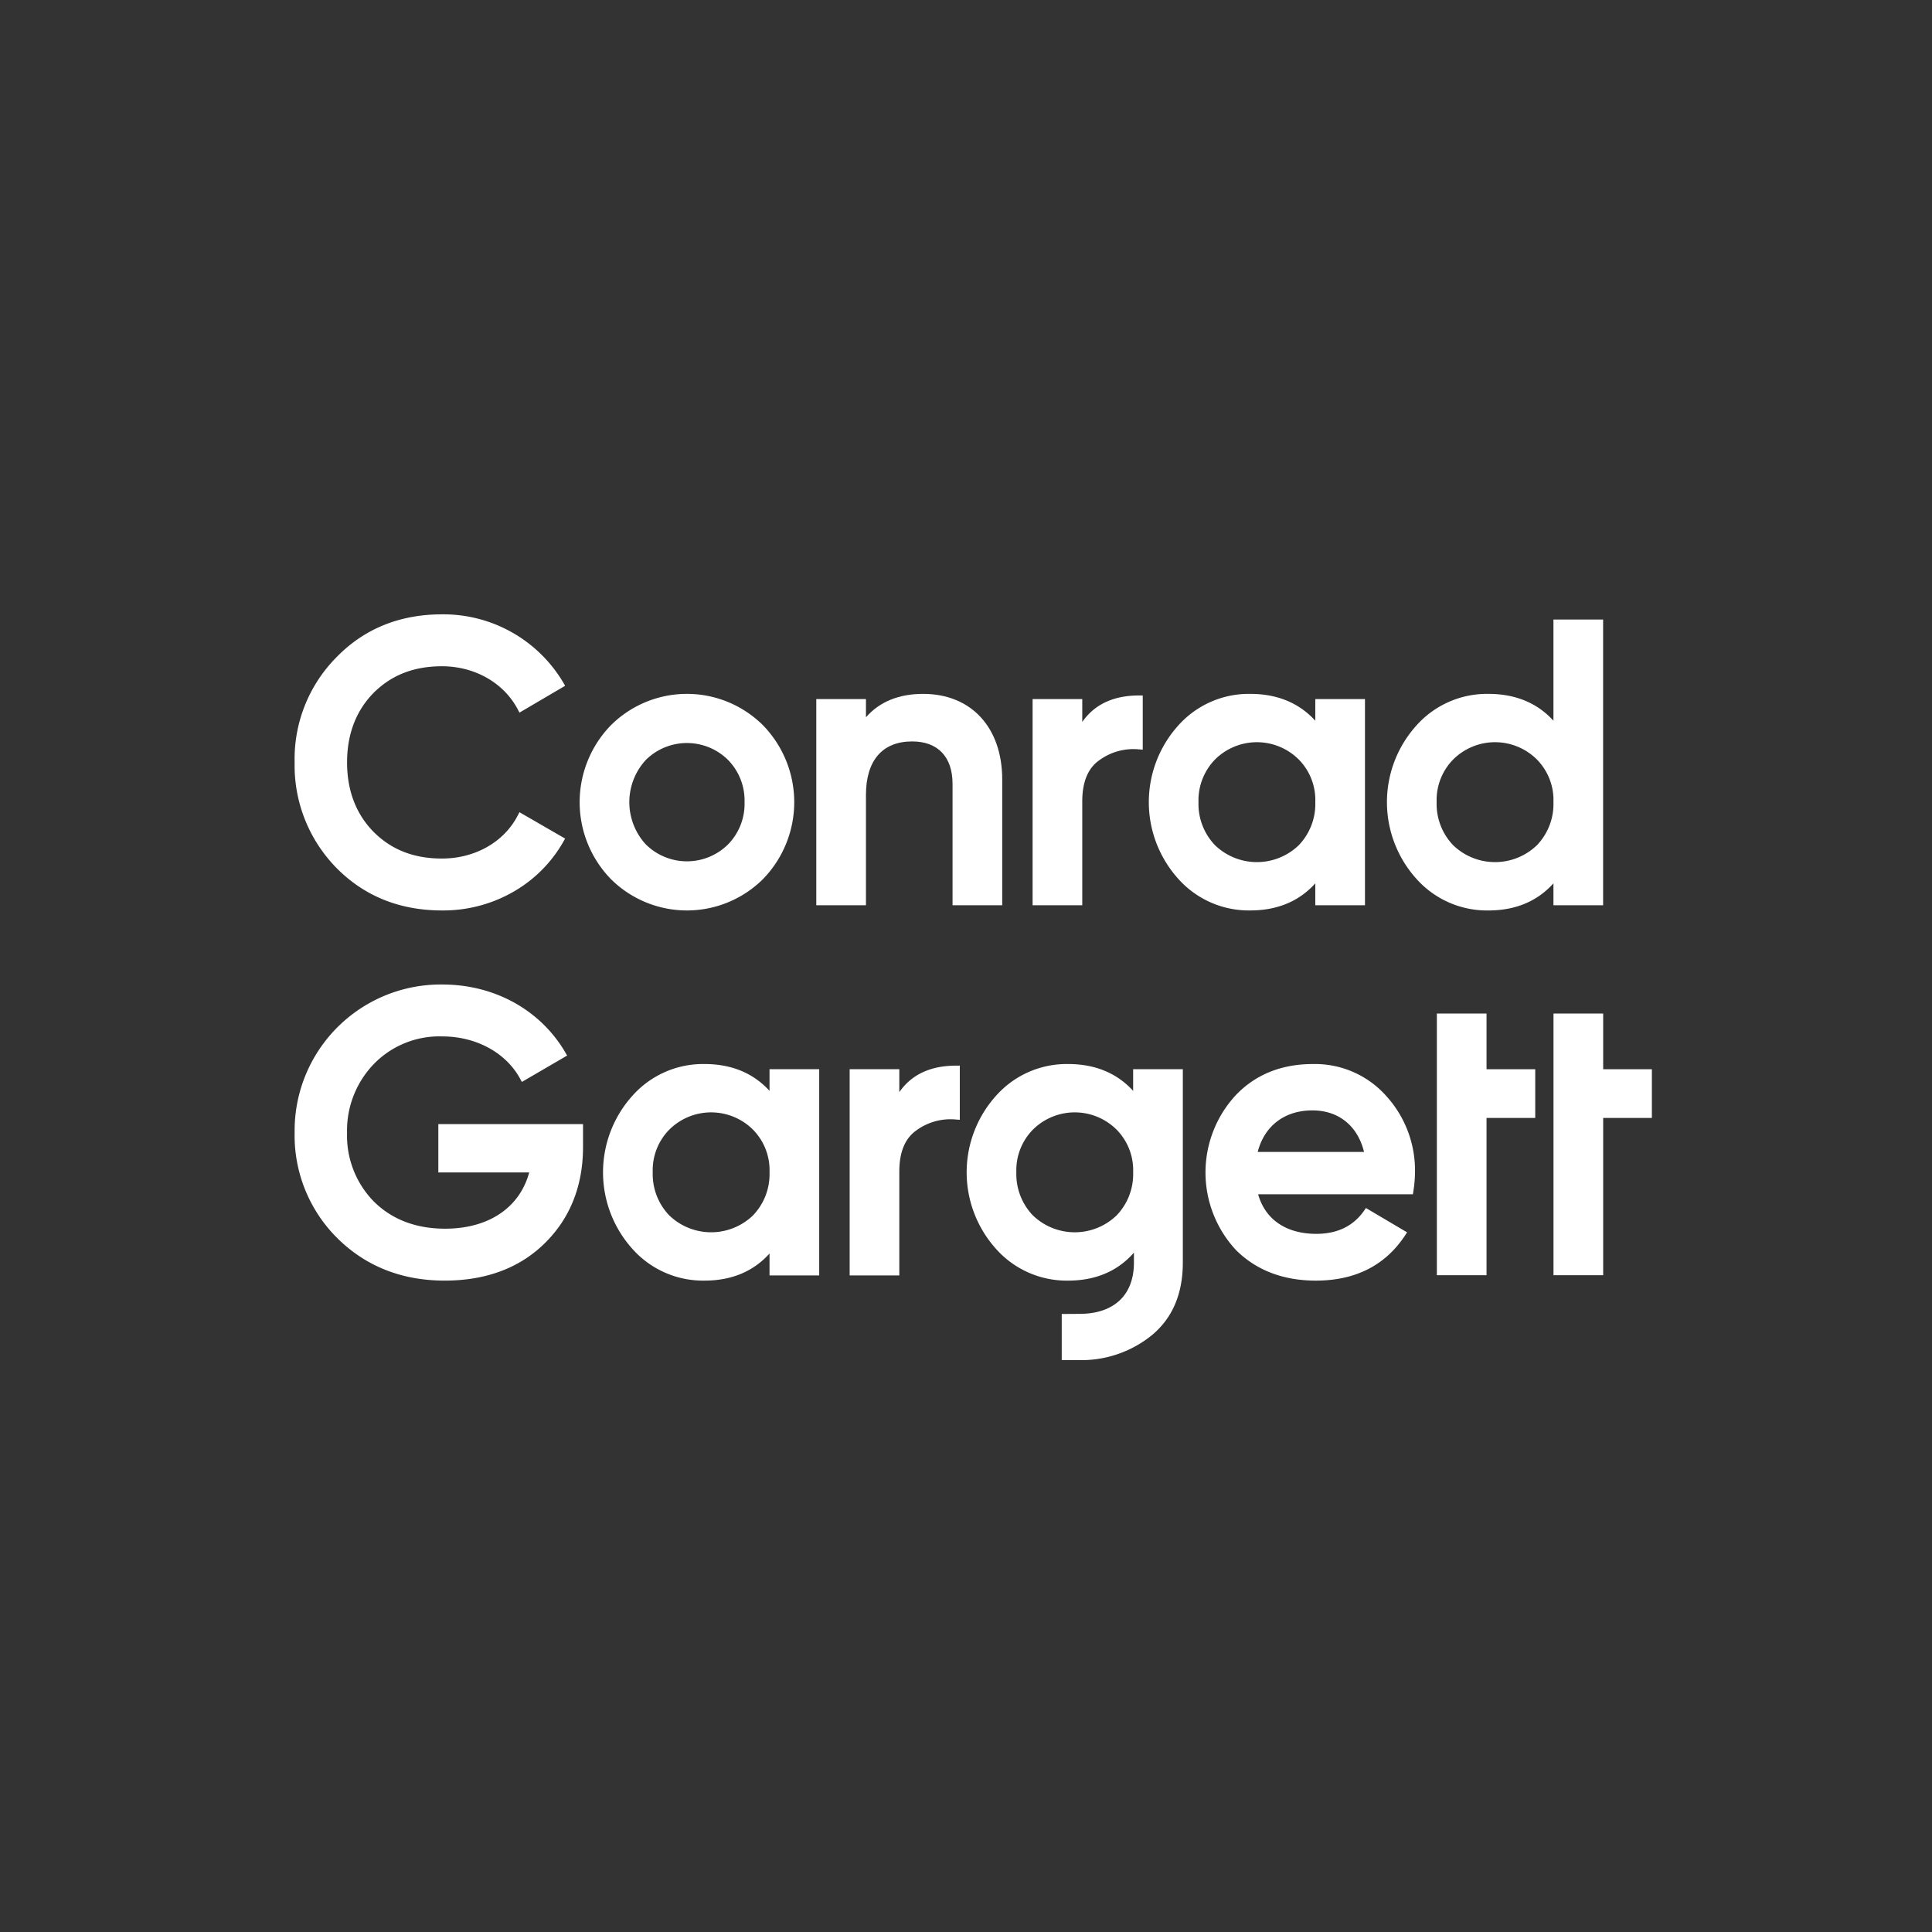
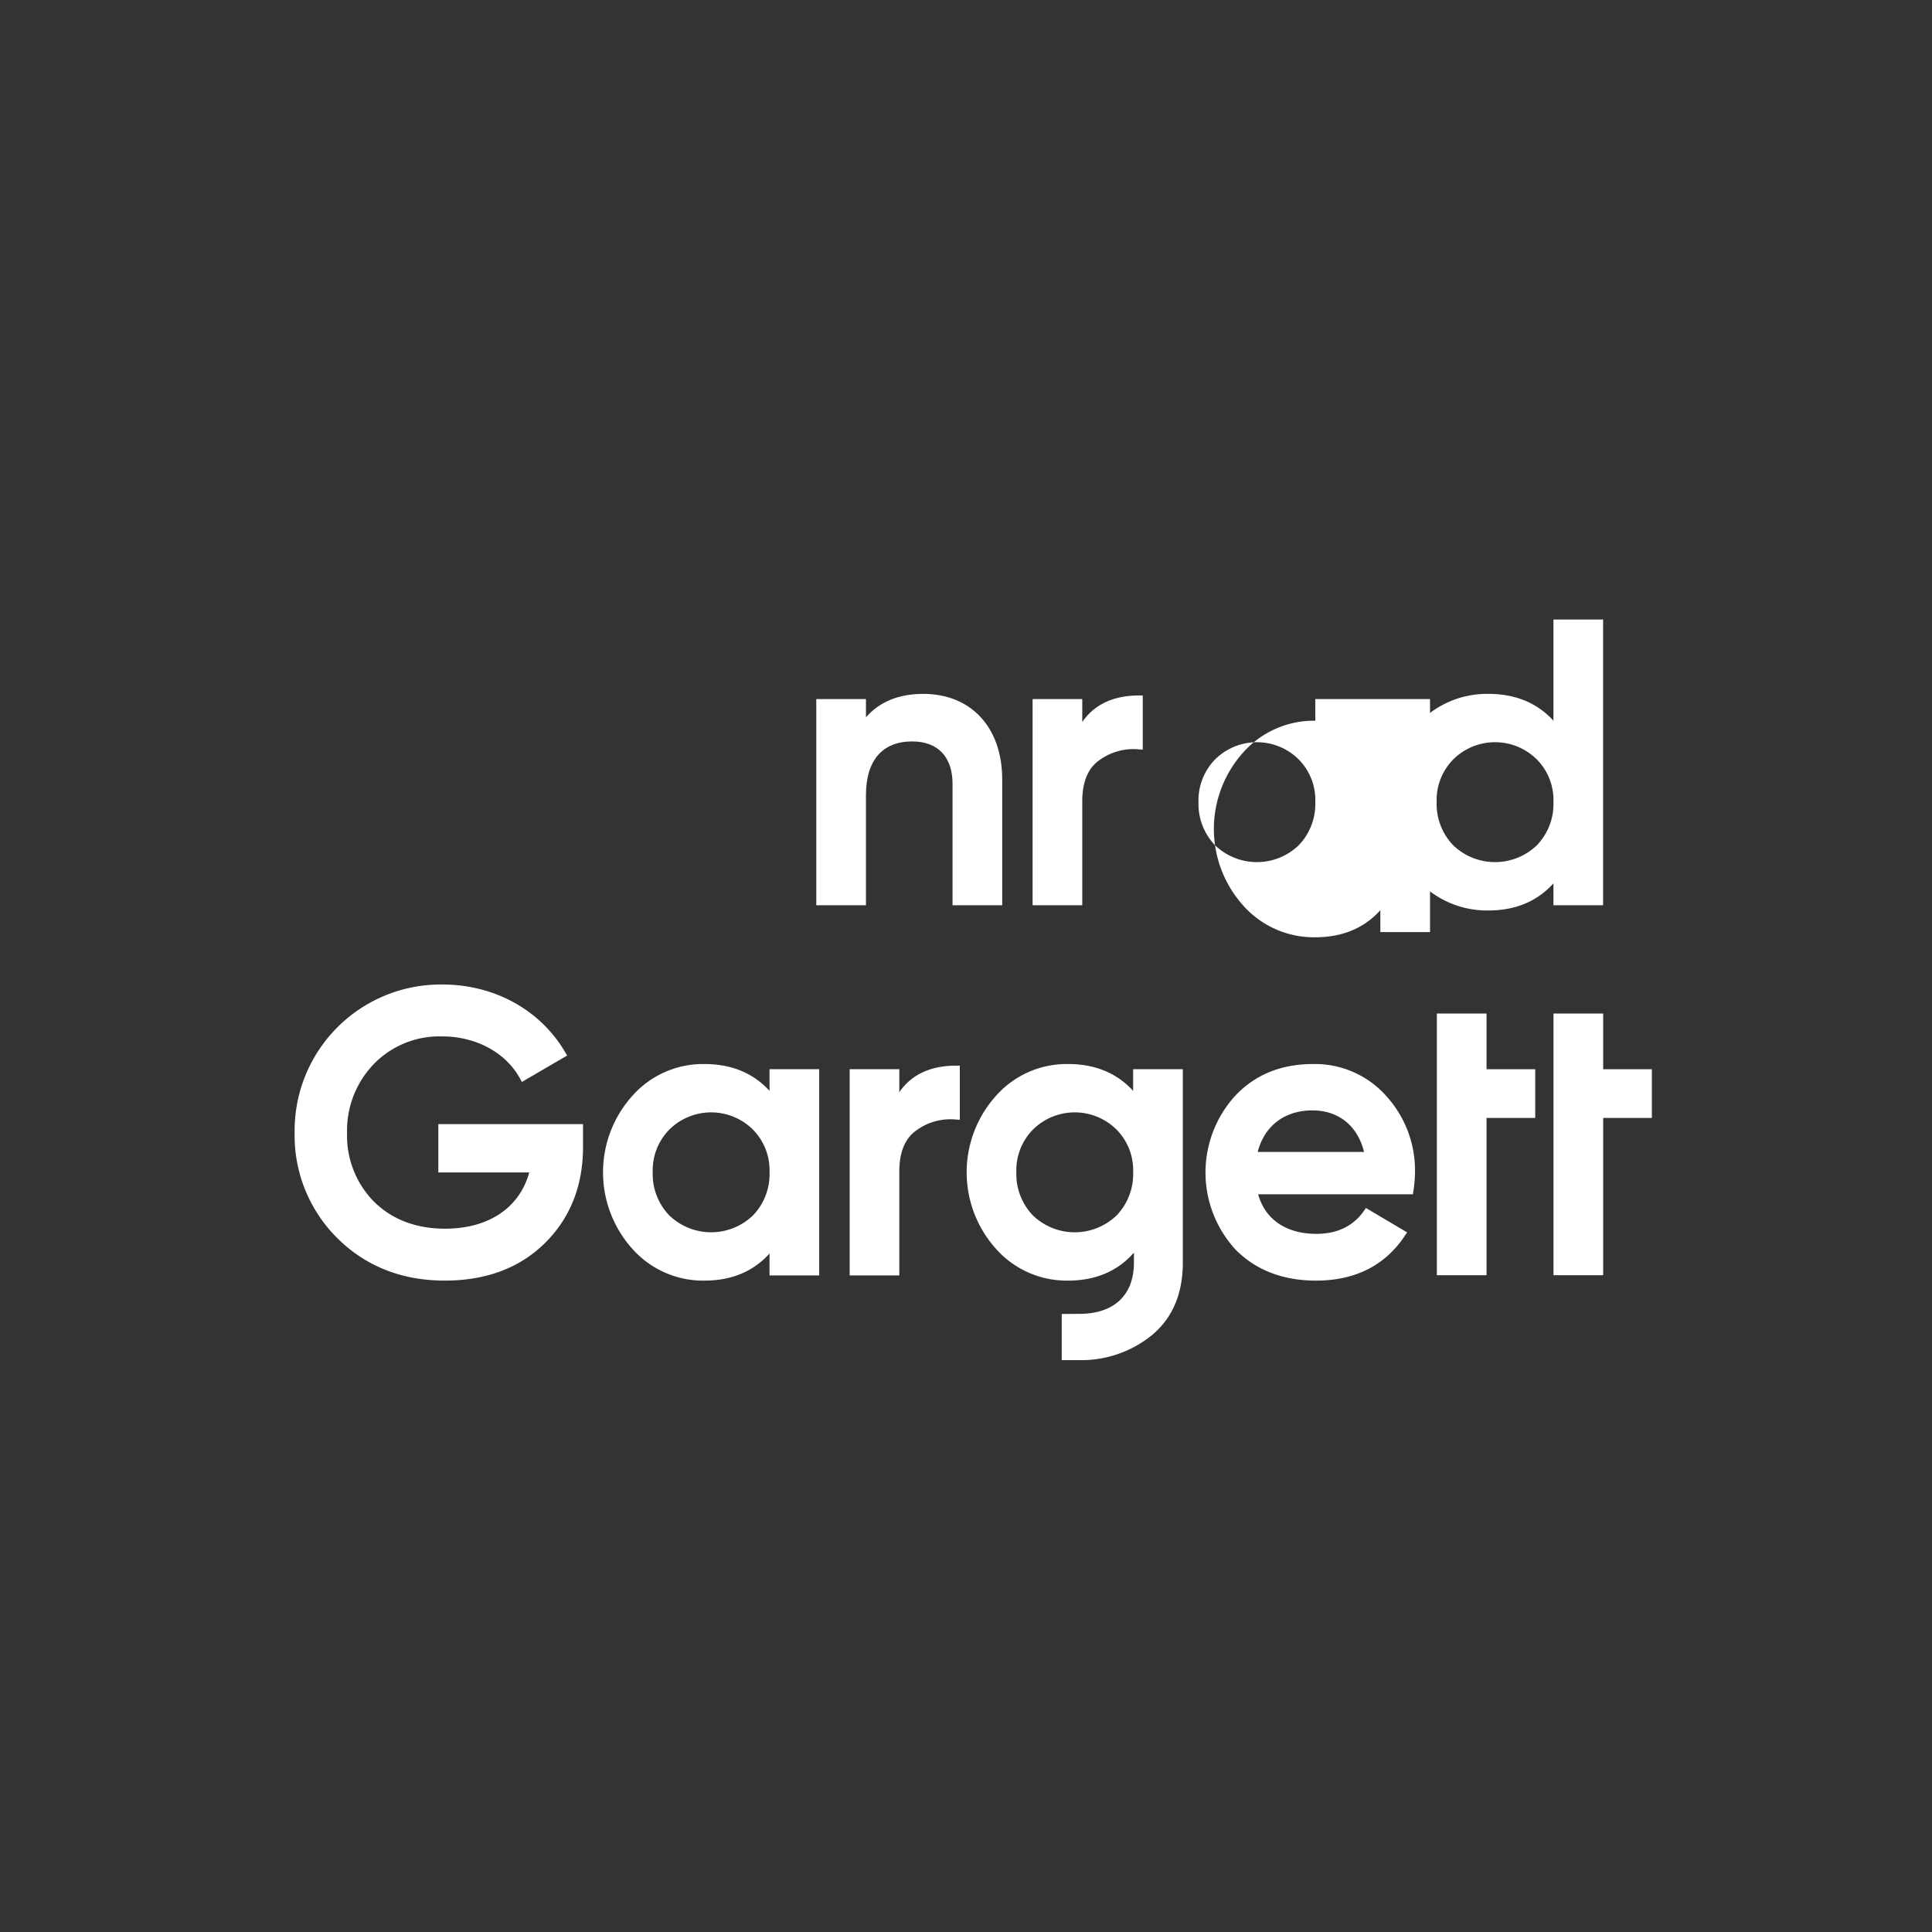
<svg xmlns="http://www.w3.org/2000/svg" width="400" height="400" viewBox="0 0 400 400">
  <rect x="0" y="0" width="400" height="400" fill="#333333" stroke="none" />
  <defs>
    <style>.a{fill:#fff;}</style>
  </defs>
  <title>conrad-gargett</title>
  <path class="a" d="M231.169,251.649a12.494,12.494,0,0,1-17.301.007,12.332,12.332,0,0,1-3.443-8.941,11.97,11.97,0,0,1,3.443-8.853,12.29,12.29,0,0,1,17.301.007,11.965,11.965,0,0,1,3.436,8.846,12.327,12.327,0,0,1-3.436,8.934m13.722-30.28H234.606v4.483c-3.366-3.686-7.885-5.556-13.472-5.556a19.555,19.555,0,0,0-14.851,6.499,23.698,23.698,0,0,0,0,31.847,19.562,19.562,0,0,0,14.851,6.495c5.598,0,10.12-1.885,13.472-5.612l.162-.172v2.056c0,6.74-4.142,10.601-11.248,10.612l-3.698.023v9.553h3.497a23.165,23.165,0,0,0,15.197-5.188c4.23-3.517,6.375-8.56,6.375-15V221.369Z" />
-   <path class="a" d="M107.181,168.859c-2.831,5.485-8.838,8.892-15.675,8.892-5.867,0-10.533-1.84-14.258-5.621-3.578-3.693-5.39-8.503-5.39-14.284s1.812-10.589,5.382-14.284c3.736-3.781,8.402-5.619,14.266-5.619,6.763,0,12.774,3.409,15.678,8.899l.37.695,9.451-5.553-.381-.662A28.86,28.86,0,0,0,91.506,127.193c-8.758,0-16.104,2.987-21.831,8.869A29.914,29.914,0,0,0,61,157.846a30.264,30.264,0,0,0,8.671,21.86l.004.004c5.752,5.829,13.095,8.788,21.831,8.788a29.149,29.149,0,0,0,14.686-3.808,27.74,27.74,0,0,0,10.436-10.409l.373-.662-9.458-5.463Z" />
-   <path class="a" d="M154.152,166.081a12.007,12.007,0,0,1-3.438,8.765,12.096,12.096,0,0,1-16.982,0,12.896,12.896,0,0,1,0-17.529,12.096,12.096,0,0,1,16.982,0,12.004,12.004,0,0,1,3.438,8.765m3.803-15.937a22.326,22.326,0,0,0-31.465,0,22.84,22.84,0,0,0,0,31.874,22.34,22.34,0,0,0,31.465,0,22.831,22.831,0,0,0,0-31.874" />
  <path class="a" d="M191.133,143.66c-5.05,0-9.025,1.627-11.847,4.842v-3.768H169.004v42.694h10.282V164.6c0-7.154,3.4-11.095,9.573-11.095,5.309,0,8.355,3.201,8.355,8.783v25.14h10.285V161.389c0-10.77-6.424-17.729-16.366-17.729" />
  <path class="a" d="M235.841,143.989c-5.302,0-9.244,1.844-11.77,5.488v-4.745H213.789v42.696H224.071V165.915c0-3.962,1.153-6.801,3.433-8.447a11.957,11.957,0,0,1,8.282-2.321l.808.059V143.989Z" />
-   <path class="a" d="M272.317,166.081a12.312,12.312,0,0,1-3.436,8.928,12.496,12.496,0,0,1-17.3.007,12.322,12.322,0,0,1-3.445-8.935,12.119,12.119,0,0,1,3.445-8.856,12.282,12.282,0,0,1,17.3.009,11.938,11.938,0,0,1,3.436,8.847m0-21.348V149.216c-3.366-3.689-7.889-5.556-13.47-5.556a19.574,19.574,0,0,0-14.853,6.495,23.708,23.708,0,0,0,0,31.847,19.563,19.563,0,0,0,14.853,6.495c5.596,0,10.118-1.885,13.47-5.609v4.539h10.285V144.733Z" />
+   <path class="a" d="M272.317,166.081a12.312,12.312,0,0,1-3.436,8.928,12.496,12.496,0,0,1-17.3.007,12.322,12.322,0,0,1-3.445-8.935,12.119,12.119,0,0,1,3.445-8.856,12.282,12.282,0,0,1,17.3.009,11.938,11.938,0,0,1,3.436,8.847m0-21.348V149.216a19.574,19.574,0,0,0-14.853,6.495,23.708,23.708,0,0,0,0,31.847,19.563,19.563,0,0,0,14.853,6.495c5.596,0,10.118-1.885,13.47-5.609v4.539h10.285V144.733Z" />
  <path class="a" d="M321.623,166.08a12.31,12.31,0,0,1-3.438,8.93,12.496,12.496,0,0,1-17.3.007,12.332,12.332,0,0,1-3.443-8.937,11.972,11.972,0,0,1,3.443-8.854,12.279,12.279,0,0,1,17.3.007,11.95,11.95,0,0,1,3.438,8.847m0-37.815v20.951c-3.366-3.691-7.89-5.556-13.472-5.556a19.562,19.562,0,0,0-14.851,6.495,23.698,23.698,0,0,0,0,31.847,19.561,19.561,0,0,0,14.851,6.499c5.598,0,10.12-1.885,13.472-5.614v4.54h10.285V128.265Z" />
  <path class="a" d="M90.752,232.733v10.005h18.817c-1.986,7.314-8.42,11.648-17.409,11.648-6.025,0-10.991-1.892-14.754-5.619a19.464,19.464,0,0,1-5.551-14.197,19.832,19.832,0,0,1,5.56-14.292,18.908,18.908,0,0,1,14.172-5.698c6.982,0,13.151,3.35,16.093,8.747l.368.677,9.373-5.463L117.03,217.873c-5.156-8.792-14.668-14.041-25.443-14.041a30.247,30.247,0,0,0-30.587,30.651,29.932,29.932,0,0,0,8.761,21.784c5.892,5.885,13.4,8.869,22.312,8.869,8.51,0,15.47-2.594,20.686-7.709,5.276-5.176,7.951-11.896,7.951-19.98v-4.715Z" />
  <path class="a" d="M159.323,242.717a12.32,12.32,0,0,1-3.438,8.932,12.496,12.496,0,0,1-17.3.007,12.33,12.33,0,0,1-3.443-8.939,11.971,11.971,0,0,1,3.443-8.854,12.288,12.288,0,0,1,17.3.007,11.961,11.961,0,0,1,3.438,8.847m0-21.348v4.483c-3.366-3.686-7.887-5.556-13.472-5.556a19.561,19.561,0,0,0-14.853,6.499,23.698,23.698,0,0,0,0,31.847,19.569,19.569,0,0,0,14.853,6.495c5.598,0,10.12-1.885,13.472-5.612v4.539h10.285V221.369Z" />
  <path class="a" d="M197.963,220.629c-5.302,0-9.244,1.844-11.77,5.488v-4.749h-10.28v42.7h10.28V242.551c0-3.962,1.153-6.801,3.434-8.443a11.954,11.954,0,0,1,8.28-2.325l.808.059V220.629Z" />
  <path class="a" d="M271.716,229.896c5.434,0,9.373,3.196,10.695,8.603h-22.021c1.402-5.407,5.574-8.603,11.327-8.603m15.269-3.007a19.72,19.72,0,0,0-15.188-6.589c-6.519,0-11.898,2.185-15.985,6.488a23.578,23.578,0,0,0,.095,32.034c4.217,4.192,9.784,6.316,16.54,6.316,8.133,0,14.336-3.135,18.429-9.316l.449-.675-8.522-5.041-.399.569c-2.219,3.174-5.537,4.781-9.871,4.781-6.24,0-10.582-2.968-12.052-8.188h32.046l.095-.646a25.515,25.515,0,0,0,.336-3.822,22.899,22.899,0,0,0-5.973-15.91" />
  <polygon class="a" points="307.772 221.373 307.772 209.842 297.487 209.842 297.487 264.019 307.772 264.019 307.772 231.457 317.854 231.457 317.854 221.373 307.772 221.373" />
  <polygon class="a" points="331.92 221.373 331.92 209.842 321.635 209.842 321.635 264.019 331.92 264.019 331.92 231.457 342.003 231.457 342.003 221.373 331.92 221.373" />
</svg>